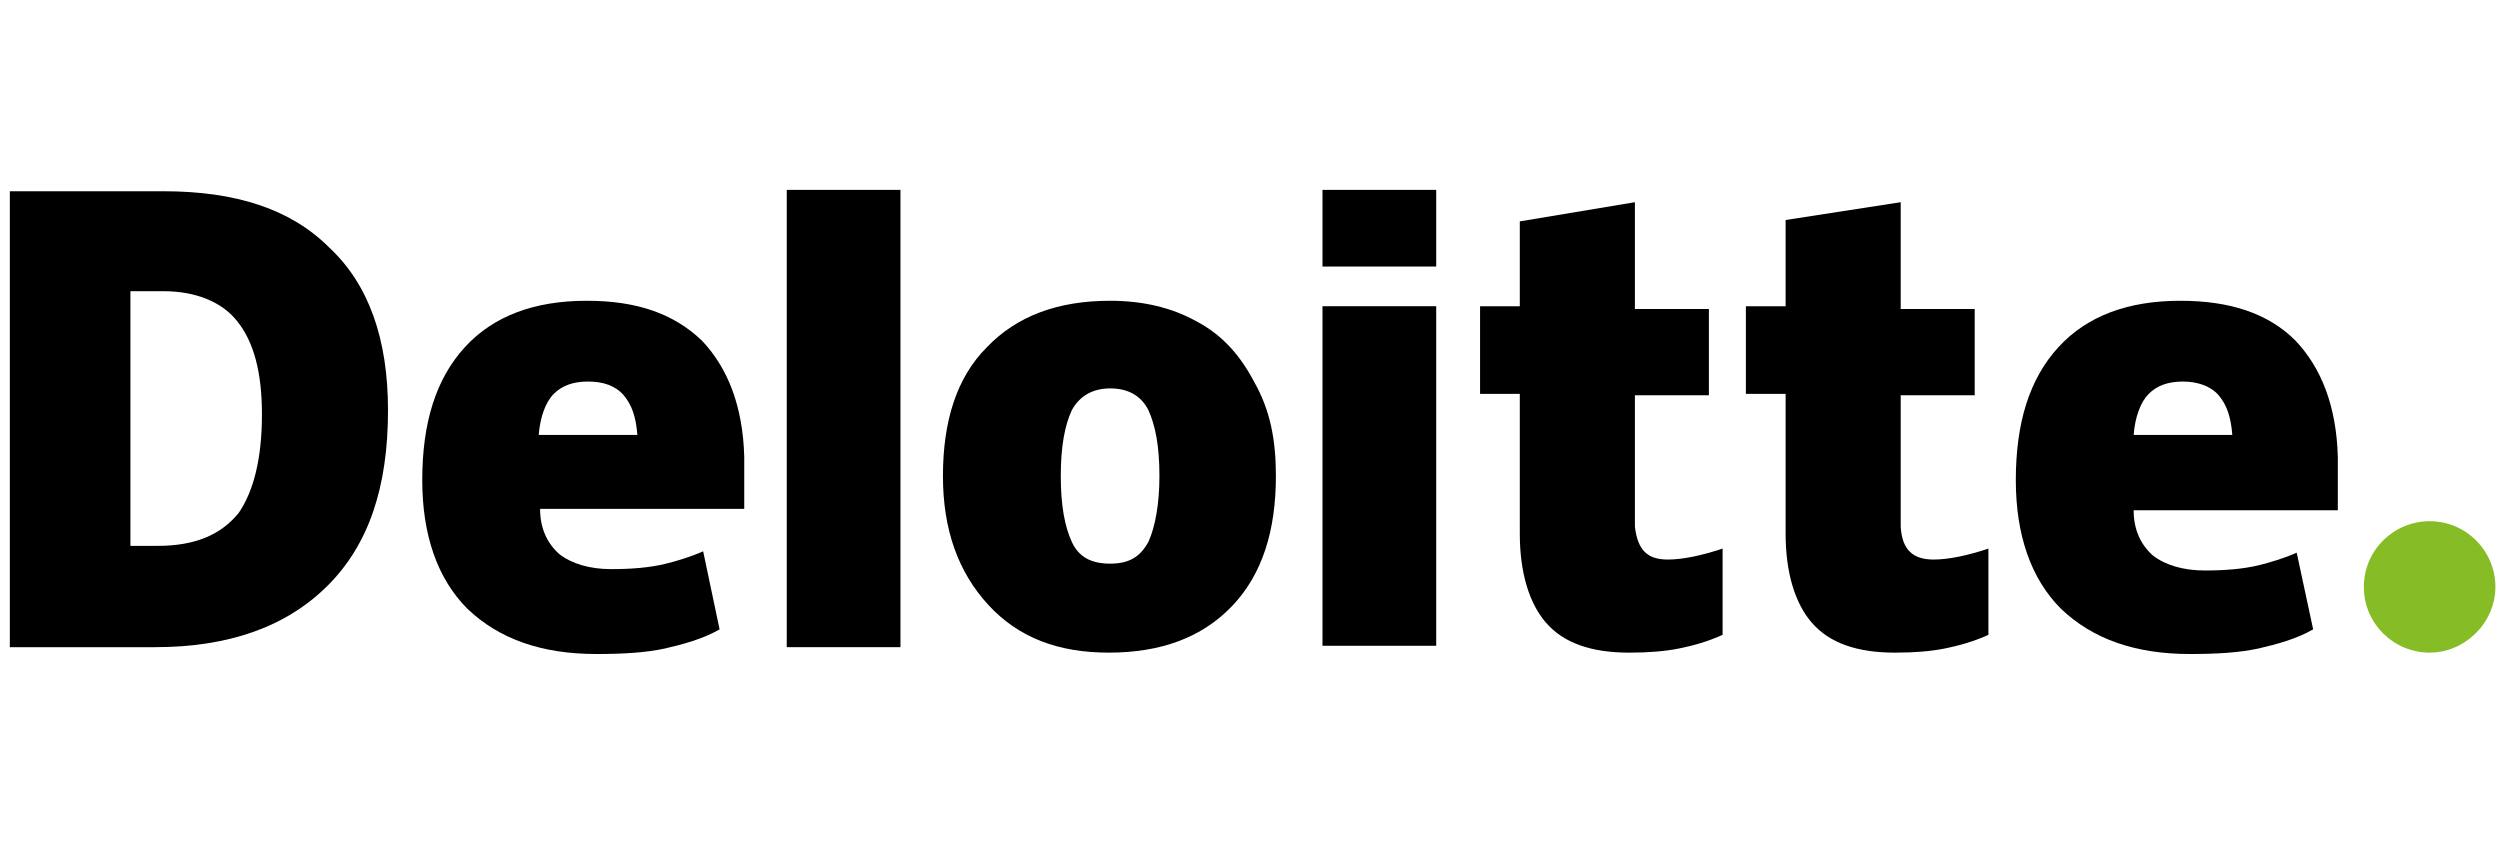
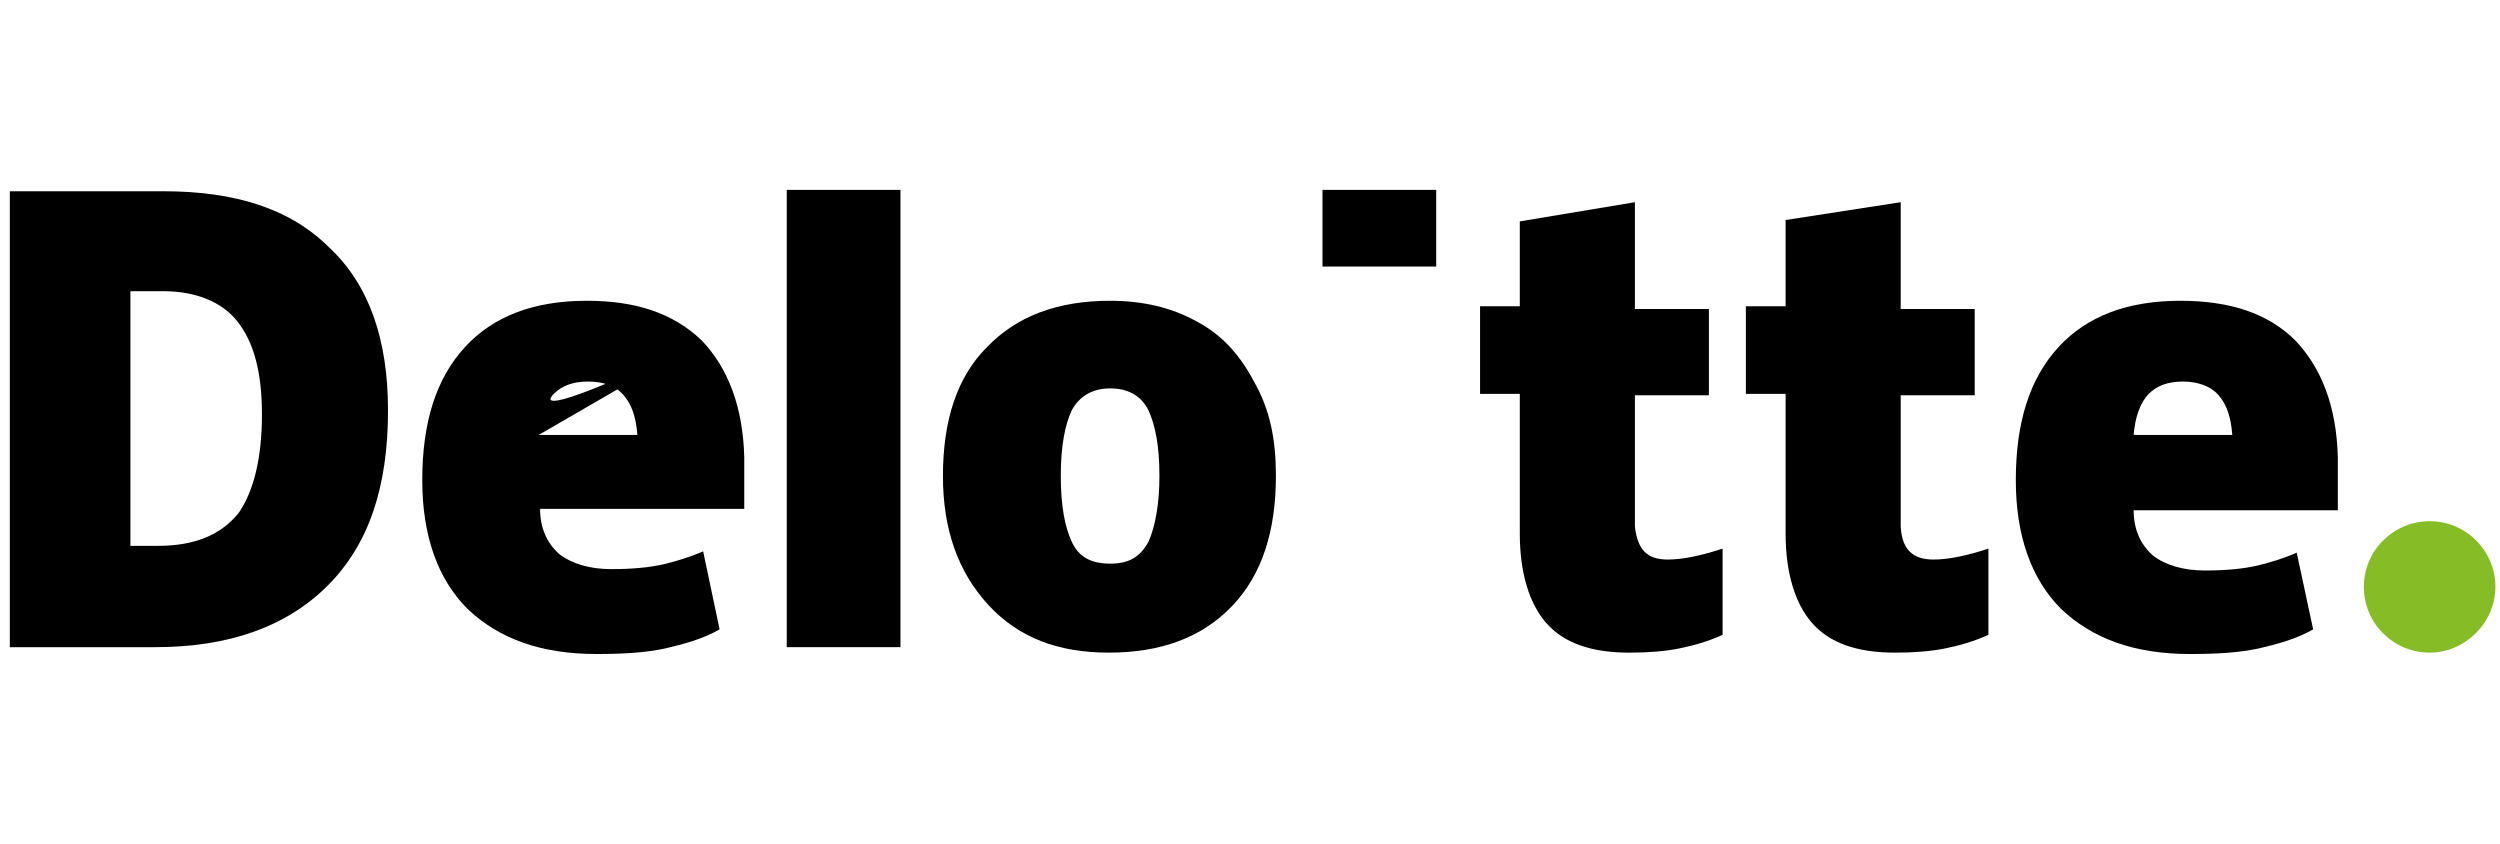
<svg xmlns="http://www.w3.org/2000/svg" width="237" height="80" viewBox="0 0 237 80" fill="none">
  <g clip-path="url(#clip0_17933_33260)">
    <path d="M224.094 55.64C224.094 52.136 226.951 49.41 230.329 49.41C233.836 49.41 236.564 52.266 236.564 55.64C236.564 59.015 233.706 61.87 230.329 61.87C226.951 61.87 224.094 59.145 224.094 55.64Z" fill="#86BC25" />
    <path d="M36.783 38.897C36.783 46.166 34.964 51.617 31.067 55.511C27.171 59.405 21.715 61.352 14.701 61.352H0.932V18.13H15.48C22.364 18.13 27.56 19.818 31.197 23.452C34.964 26.956 36.783 32.148 36.783 38.897ZM24.832 39.287C24.832 35.263 24.053 32.408 22.494 30.461C21.066 28.644 18.598 27.605 15.48 27.605H12.363V51.747H14.96C18.468 51.747 20.936 50.709 22.624 48.632C24.053 46.555 24.832 43.44 24.832 39.287Z" fill="black" />
    <path d="M85.364 18H74.583V61.351H85.364V18Z" fill="black" />
    <path d="M120.955 45.127C120.955 50.318 119.656 54.472 116.799 57.457C113.941 60.442 110.044 61.87 105.108 61.87C100.302 61.87 96.535 60.442 93.677 57.327C90.82 54.212 89.391 50.189 89.391 45.127C89.391 39.935 90.69 35.781 93.547 32.926C96.405 29.941 100.302 28.513 105.238 28.513C108.355 28.513 111.083 29.162 113.421 30.46C115.889 31.758 117.578 33.705 118.877 36.171C120.436 38.897 120.955 41.752 120.955 45.127ZM100.562 45.127C100.562 47.982 100.951 49.929 101.601 51.357C102.25 52.784 103.419 53.433 105.238 53.433C107.056 53.433 108.096 52.784 108.875 51.357C109.525 49.929 109.914 47.722 109.914 45.127C109.914 42.271 109.525 40.324 108.875 38.897C108.226 37.599 107.056 36.82 105.238 36.82C103.679 36.82 102.38 37.469 101.601 38.897C100.951 40.324 100.562 42.271 100.562 45.127Z" fill="black" />
-     <path d="M136.153 29.03H125.372V61.219H136.153V29.03Z" fill="black" />
    <path d="M136.153 18H125.372V25.268H136.153V18Z" fill="black" />
    <path d="M158.106 53.045C159.535 53.045 161.353 52.656 163.302 52.007V60.184C161.873 60.833 160.444 61.222 159.145 61.482C157.846 61.741 156.287 61.871 154.469 61.871C150.832 61.871 148.234 60.962 146.545 59.016C144.987 57.198 144.077 54.343 144.077 50.579V37.34H140.31V29.033H144.077V20.986L154.989 19.169V29.293H162.003V37.47H154.989V49.93C155.248 52.136 156.158 53.045 158.106 53.045Z" fill="black" />
    <path d="M183.305 53.045C184.734 53.045 186.552 52.656 188.501 52.007V60.184C187.072 60.833 185.643 61.222 184.344 61.482C183.045 61.741 181.486 61.871 179.668 61.871C176.031 61.871 173.433 60.962 171.744 59.016C170.185 57.198 169.276 54.343 169.276 50.579V37.34H165.509V29.033H169.276V20.856L180.187 19.169V29.293H187.202V37.47H180.187V49.93C180.317 52.136 181.356 53.045 183.305 53.045Z" fill="black" />
    <path d="M217.598 32.277C215 29.681 211.363 28.513 206.687 28.513C201.751 28.513 197.854 29.941 195.126 32.926C192.398 35.911 191.099 40.065 191.099 45.516C191.099 50.708 192.528 54.861 195.386 57.717C198.374 60.572 202.4 62 207.596 62C210.194 62 212.272 61.87 214.091 61.481C215.78 61.091 217.728 60.572 219.287 59.663L217.728 52.395C216.559 52.914 215.26 53.304 214.221 53.563C212.662 53.953 210.844 54.082 209.025 54.082C206.947 54.082 205.258 53.563 204.089 52.655C202.92 51.616 202.27 50.189 202.27 48.371H221.625V43.309C221.495 38.507 220.066 34.873 217.598 32.277ZM202.27 41.233C202.4 39.545 202.92 38.118 203.699 37.339C204.479 36.56 205.518 36.171 206.947 36.171C208.246 36.171 209.545 36.56 210.324 37.469C211.103 38.377 211.493 39.545 211.623 41.233H202.27Z" fill="black" />
-     <path d="M66.529 32.277C63.801 29.681 60.294 28.513 55.617 28.513C50.681 28.513 46.784 29.941 44.057 32.926C41.329 35.911 40.03 40.065 40.03 45.516C40.03 50.708 41.459 54.861 44.316 57.717C47.304 60.572 51.331 62 56.527 62C59.124 62 61.203 61.87 63.021 61.481C64.71 61.091 66.659 60.572 68.217 59.663L66.659 52.265C65.489 52.784 64.19 53.174 63.151 53.433C61.593 53.823 59.774 53.953 57.955 53.953C55.877 53.953 54.188 53.433 53.019 52.525C51.85 51.486 51.201 50.059 51.201 48.242H70.555V43.309C70.425 38.507 68.997 34.873 66.529 32.277ZM51.071 41.233C51.201 39.545 51.72 38.118 52.5 37.339C53.279 36.56 54.318 36.171 55.747 36.171C57.176 36.171 58.345 36.56 59.124 37.469C59.904 38.377 60.294 39.545 60.423 41.233H51.071Z" fill="black" />
+     <path d="M66.529 32.277C63.801 29.681 60.294 28.513 55.617 28.513C50.681 28.513 46.784 29.941 44.057 32.926C41.329 35.911 40.03 40.065 40.03 45.516C40.03 50.708 41.459 54.861 44.316 57.717C47.304 60.572 51.331 62 56.527 62C59.124 62 61.203 61.87 63.021 61.481C64.71 61.091 66.659 60.572 68.217 59.663L66.659 52.265C65.489 52.784 64.19 53.174 63.151 53.433C61.593 53.823 59.774 53.953 57.955 53.953C55.877 53.953 54.188 53.433 53.019 52.525C51.85 51.486 51.201 50.059 51.201 48.242H70.555V43.309C70.425 38.507 68.997 34.873 66.529 32.277ZC51.201 39.545 51.72 38.118 52.5 37.339C53.279 36.56 54.318 36.171 55.747 36.171C57.176 36.171 58.345 36.56 59.124 37.469C59.904 38.377 60.294 39.545 60.423 41.233H51.071Z" fill="black" />
  </g>
  <defs>
    <clipPath id="clip0_17933_33260">
      <rect width="236" height="80" fill="white" transform="translate(0.932)" />
    </clipPath>
  </defs>
</svg>